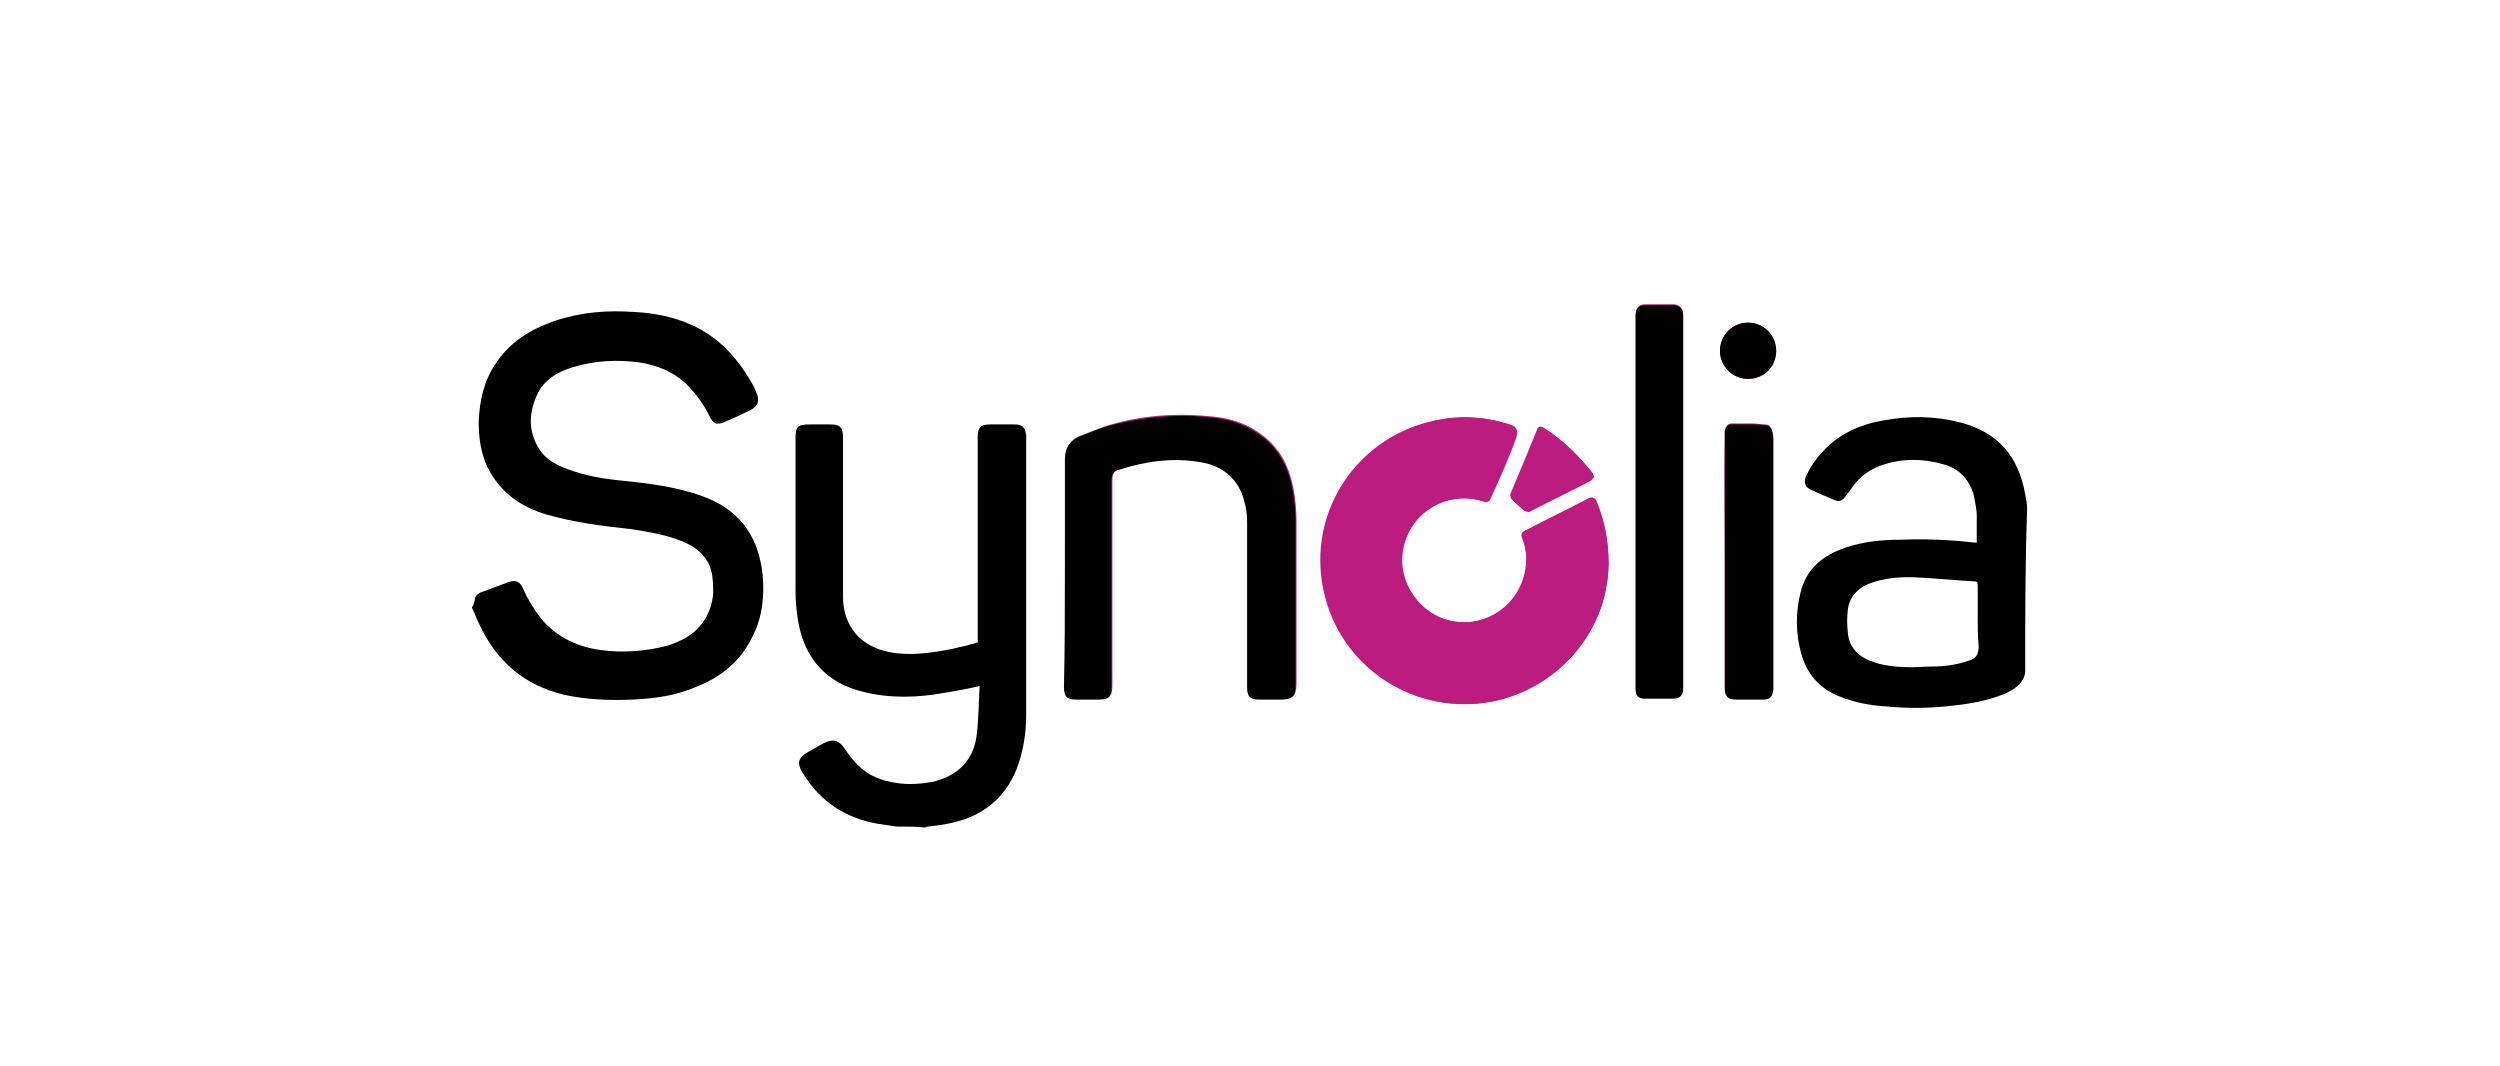
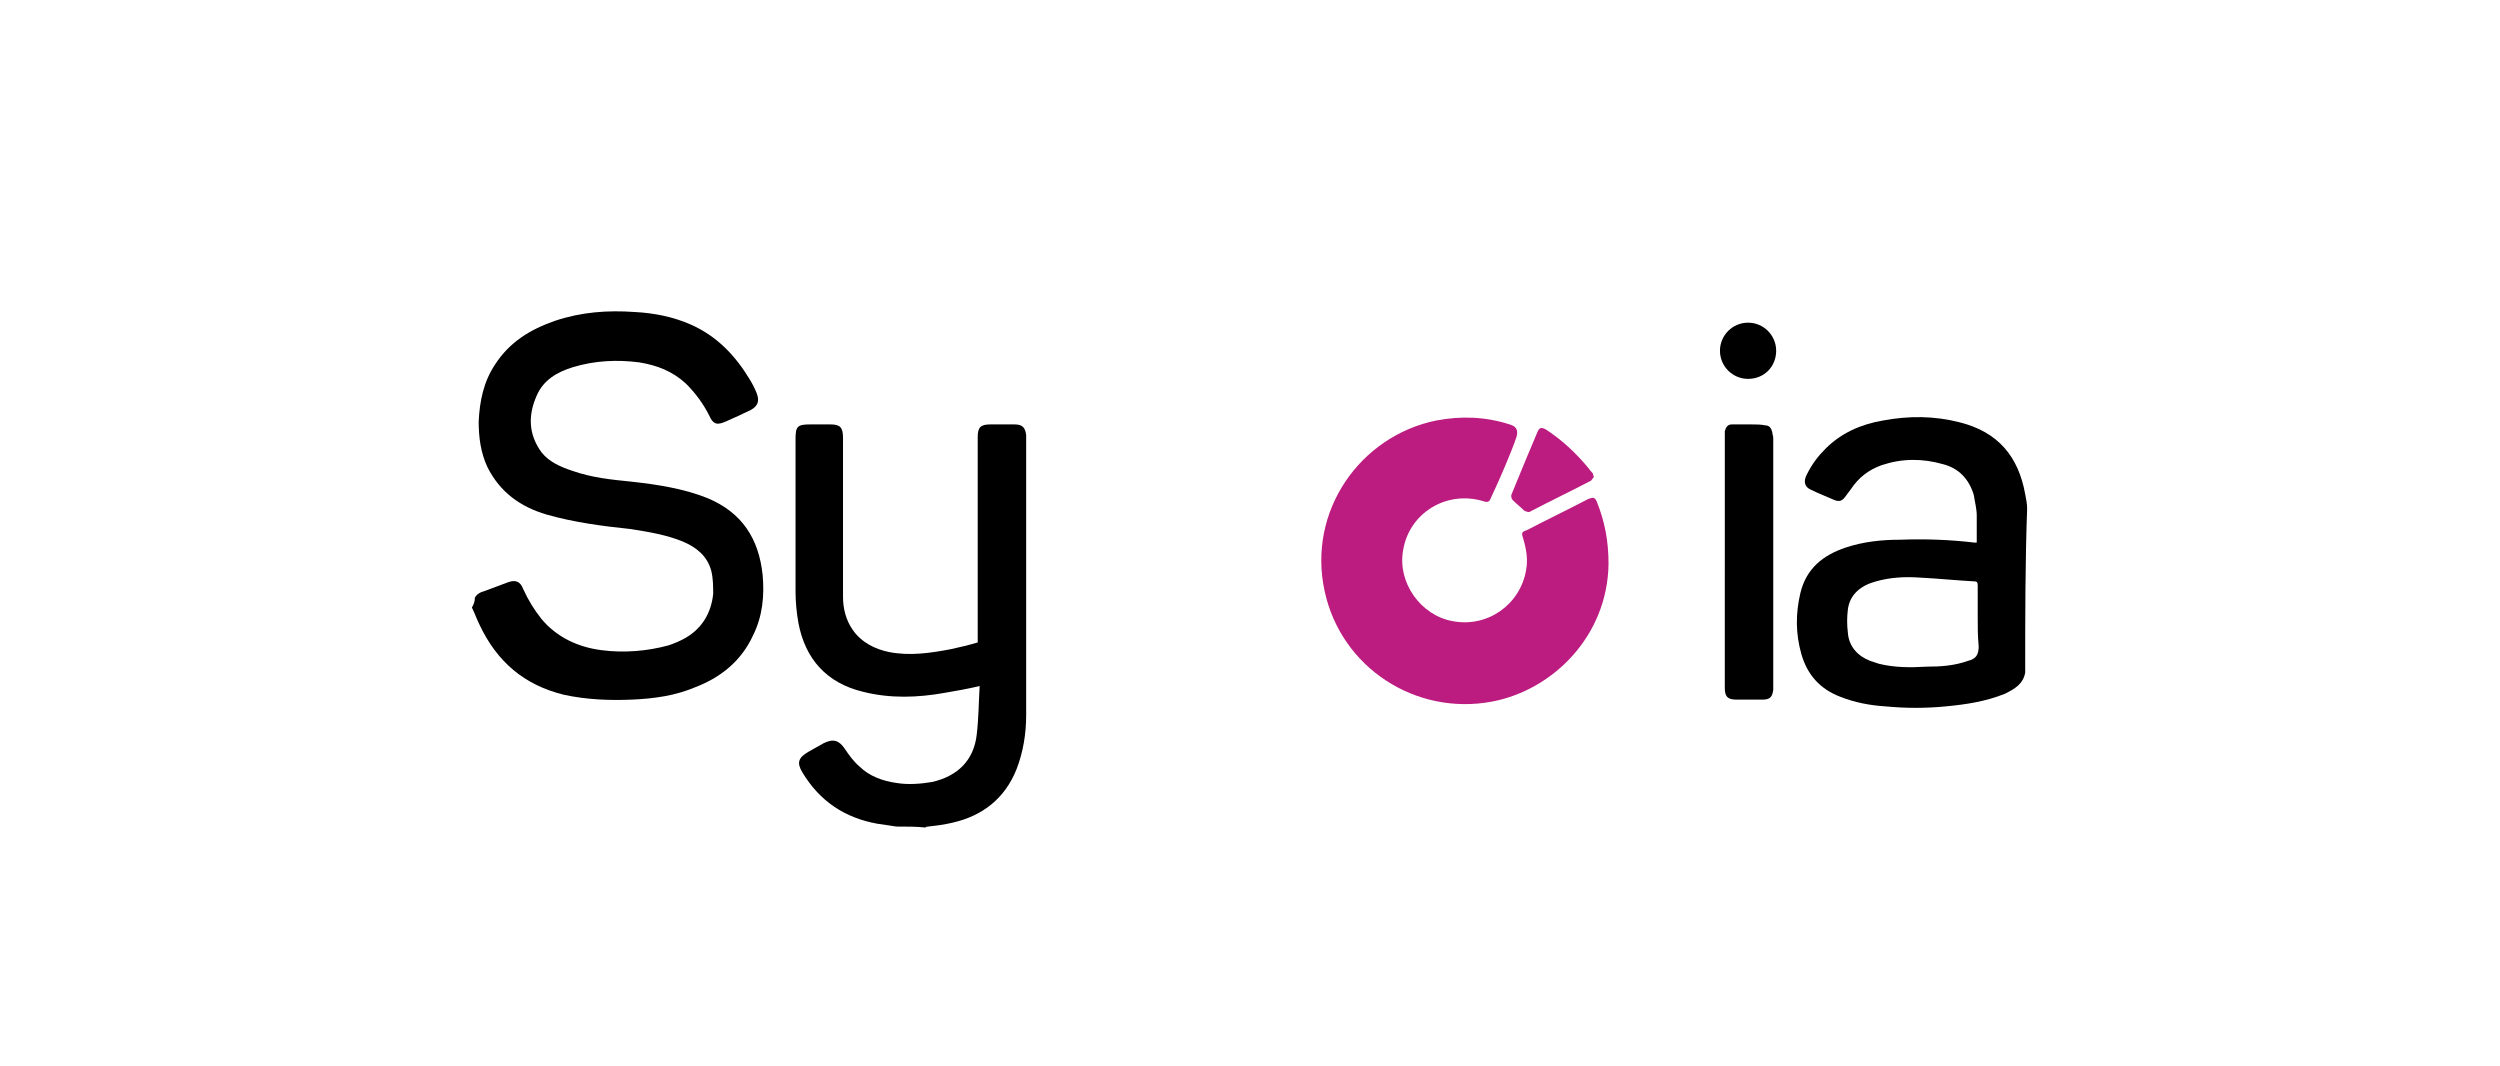
<svg xmlns="http://www.w3.org/2000/svg" version="1.1" id="Calque_1" x="0px" y="0px" viewBox="0 0 258 110" enable-background="new 0 0 258 110" xml:space="preserve">
  <g>
-     <path fill="#BC1C80" d="M166,58.2c0-2.4-0.4-4.5-1.3-6.4c-0.2-0.5-0.4-0.6-0.9-0.3c-2.1,1.1-4.2,2.1-6.3,3.2   c-0.5,0.3-0.6,0.4-0.4,0.9c0.4,1,0.5,2.1,0.3,3.2c-0.6,3.6-4,6-7.6,5.3c-3.3-0.6-5.7-4-5.1-7.3c0.7-3.9,4.5-6.2,8.2-5.1   c0.6,0.2,0.7,0.1,0.9-0.4c0.7-1.5,1.3-3.1,2-4.6c0.2-0.5,0.5-1.1,0.6-1.6c0.2-0.7,0-1.1-0.7-1.3c-2.5-0.8-5-1-7.6-0.4   c-7.9,1.6-13.3,9.3-11.5,17.6c1.7,7.9,9.4,12.9,17.3,11.4C160.3,71.2,165.9,65.6,166,58.2z M109.9,59.1c0,3.9,0,7.8,0,11.7   c0,1,0.3,1.3,1.3,1.3c0.7,0,1.4,0,2.1,0c1.3,0,1.5-0.2,1.5-1.5c0-4.3,0-8.6,0-12.9c0-2.7,0-5.5,0-8.2c0-0.6,0.2-0.9,0.7-1.1   c2.8-0.9,5.6-1.3,8.5-0.8c1.9,0.3,3.4,1.3,4.2,3.1c0.4,1,0.6,2.1,0.6,3.1c0,5.7,0,11.3,0,17c0,1,0.3,1.3,1.3,1.3c0.7,0,1.4,0,2.1,0   c1.3,0,1.6-0.3,1.6-1.6c0-5.6,0-11.1,0-16.7c0-1.1-0.1-2.2-0.3-3.3c-0.4-2.2-1.3-4.1-3.1-5.5c-1.5-1.2-3.2-1.8-5.1-2   c-3.6-0.4-7.1-0.2-10.6,0.8c-1.1,0.3-2.2,0.8-3.3,1.2c-0.9,0.4-1.4,1.2-1.4,2.2c0,0.2,0,0.3,0,0.5   C109.9,51.5,109.9,55.3,109.9,59.1z M173.7,51.8c0-6.3,0-12.6,0-18.9c0-0.2,0-0.3,0-0.5c0-0.6-0.4-1-1-1c-1,0-1.9,0-2.9,0   c-0.6,0-0.9,0.3-1,0.9c0,0.1,0,0.3,0,0.4c0,12.7,0,25.3,0,38c0,0.1,0,0.3,0,0.4c0.1,0.6,0.3,0.9,0.9,0.9c1,0,2,0,3,0   c0.6,0,0.9-0.4,1-1c0-0.1,0-0.3,0-0.4C173.7,64.3,173.7,58,173.7,51.8z M178,57.9c0,0.7,0,1.4,0,2.1c0,3.6,0,7.3,0,10.9   c0,0.9,0.3,1.2,1.2,1.2c0.9,0,1.8,0,2.7,0c0.7,0,1-0.3,1.1-1c0-0.1,0-0.3,0-0.4c0-8.5,0-17.1,0-25.6c0-0.2,0-0.4-0.1-0.6   c-0.1-0.4-0.3-0.7-0.7-0.7c-0.5,0-0.9-0.1-1.4-0.1c-0.7,0-1.4,0-2.1,0c-0.4,0-0.6,0.3-0.7,0.7c0,0.2,0,0.4,0,0.6   C177.9,49.3,178,53.6,178,57.9z M164.5,49.2c-0.1-0.2-0.1-0.3-0.2-0.4c-0.1-0.2-0.2-0.3-0.4-0.5c-1.3-1.6-2.8-3-4.5-4.1   c-0.4-0.3-0.7-0.2-0.8,0.2c-0.9,2.2-1.8,4.4-2.7,6.5c-0.1,0.2,0,0.5,0.1,0.6c0.4,0.4,0.8,0.8,1.2,1.1c0.1,0.1,0.4,0.2,0.6,0.1   c2.1-1,4.2-2.1,6.3-3.2C164.3,49.5,164.4,49.4,164.5,49.2z M180.4,39.1c1.6,0,2.9-1.3,2.9-2.9c0-1.6-1.3-2.9-2.9-2.9   c-1.6,0-2.9,1.3-2.9,2.9C177.5,37.8,178.8,39.1,180.4,39.1z" />
    <path d="M49,61.7c0.2-0.4,0.6-0.6,1-0.7c0.8-0.3,1.6-0.6,2.4-0.9c0.8-0.3,1.3-0.1,1.6,0.7c0.5,1.1,1.1,2.1,1.9,3.1   c1.6,1.9,3.8,2.9,6.2,3.2c2.3,0.3,4.7,0.1,6.9-0.5c0.6-0.2,1.3-0.5,1.8-0.8c1.7-1,2.6-2.6,2.8-4.5c0-0.8,0-1.6-0.2-2.4   c-0.4-1.5-1.5-2.4-2.9-3c-1.7-0.7-3.5-1-5.4-1.3c-2.9-0.3-5.9-0.7-8.7-1.5c-2.7-0.8-4.8-2.3-6.1-4.9c-0.7-1.5-0.9-3.1-0.9-4.7   c0.1-2.1,0.5-4.1,1.7-5.9c1.5-2.3,3.6-3.6,6.2-4.5c2.7-0.9,5.4-1.1,8.2-0.9c2,0.1,4,0.5,5.8,1.3c2.7,1.2,4.6,3.2,6.1,5.7   c0.3,0.5,0.5,0.9,0.7,1.4c0.3,0.8,0.1,1.3-0.6,1.7c-0.8,0.4-1.7,0.8-2.6,1.2c-0.9,0.4-1.3,0.3-1.7-0.6c-0.6-1.2-1.4-2.3-2.4-3.3   c-1.4-1.3-3-1.9-4.8-2.2c-2.3-0.3-4.6-0.2-6.9,0.5c-1.6,0.5-3,1.3-3.7,2.9c-0.9,2-0.9,4,0.5,5.9c0.8,1,2,1.5,3.2,1.9   c2,0.7,4,0.9,6,1.1c2.7,0.3,5.4,0.7,7.9,1.7c3.6,1.5,5.3,4.2,5.7,7.9c0.2,2.2,0,4.3-1,6.3c-1.2,2.6-3.3,4.3-5.9,5.3   c-2.1,0.9-4.3,1.2-6.6,1.3c-2.3,0.1-4.7,0-7-0.5c-4.1-1-6.9-3.4-8.7-7.2c-0.3-0.6-0.5-1.2-0.8-1.8C49,62.2,49,61.9,49,61.7z" />
    <path d="M92.5,85.3c-0.7-0.1-1.4-0.2-2-0.3c-3.3-0.6-5.9-2.3-7.7-5.3c-0.6-1-0.4-1.5,0.6-2.1c0.5-0.3,1.1-0.6,1.6-0.9   c1-0.5,1.6-0.3,2.2,0.6c0.4,0.6,0.9,1.3,1.5,1.8c1,1,2.4,1.5,3.8,1.7c1.2,0.2,2.5,0.1,3.7-0.1c2.6-0.6,4.3-2.2,4.6-4.9   c0.2-1.7,0.2-3.3,0.3-5c-1.3,0.3-2.4,0.5-3.6,0.7c-2.8,0.5-5.6,0.6-8.4-0.1c-3.8-0.9-6-3.4-6.7-7.1c-0.2-1.1-0.3-2.2-0.3-3.3   c0-5.2,0-10.5,0-15.7c0-1.3,0.2-1.5,1.5-1.5c0.7,0,1.4,0,2.1,0c1,0,1.3,0.3,1.3,1.4c0,3.6,0,7.1,0,10.7c0,1.9,0,3.8,0,5.7   c0,1.2,0.3,2.4,1,3.4c0.9,1.3,2.3,2,3.8,2.3c2.1,0.4,4.2,0.1,6.3-0.3c0.9-0.2,1.8-0.4,2.8-0.7c0-0.2,0-0.4,0-0.5   c0-6.8,0-13.6,0-20.3c0-0.1,0-0.2,0-0.4c0-1,0.3-1.3,1.3-1.3c0.8,0,1.6,0,2.5,0c0.8,0,1.1,0.3,1.2,1.1c0,0.1,0,0.2,0,0.3   c0,9.5,0,19,0,28.6c0,1.9-0.3,3.8-1,5.6c-1.2,3-3.5,4.8-6.6,5.5c-0.8,0.2-1.7,0.3-2.5,0.4c-0.1,0-0.2,0-0.3,0.1   C94.6,85.3,93.6,85.3,92.5,85.3z" />
    <path d="M209,69.4c-0.2,1.2-1.1,1.7-2.1,2.2c-2,0.8-4,1.1-6.1,1.3c-2.1,0.2-4.1,0.2-6.2,0c-1.6-0.1-3.2-0.4-4.7-1   c-2.1-0.8-3.4-2.3-4-4.4c-0.6-2.1-0.6-4.2-0.1-6.3c0.6-2.5,2.3-3.9,4.7-4.7c1.8-0.6,3.7-0.8,5.6-0.8c2.6-0.1,5.2,0,7.7,0.3   c0.1,0,0.1,0,0.2,0c0-1,0-1.9,0-2.8c0-0.7-0.2-1.4-0.3-2.1c-0.5-1.7-1.6-2.8-3.2-3.2c-2.1-0.6-4.2-0.6-6.3,0.1   c-1.4,0.5-2.4,1.3-3.2,2.5c-0.2,0.3-0.4,0.5-0.6,0.8c-0.3,0.4-0.6,0.5-1.1,0.3c-0.9-0.4-1.7-0.7-2.5-1.1c-0.6-0.3-0.7-0.9-0.3-1.6   c0.5-1,1.1-1.8,1.9-2.6c1.6-1.6,3.6-2.5,5.9-2.9c2.7-0.5,5.3-0.5,8,0.2c3.9,1,6,3.5,6.7,7.4c0.1,0.5,0.2,1,0.2,1.5   C209,58,209,63.7,209,69.4z M204.1,63.6c0-1.1,0-2.2,0-3.2c0-0.3-0.1-0.4-0.3-0.4c-1.9-0.1-3.8-0.3-5.8-0.4c-1.5-0.1-3,0-4.4,0.4   c-1.5,0.4-2.7,1.3-2.9,2.9c-0.1,0.8-0.1,1.6,0,2.4c0.1,1.4,1,2.4,2.3,2.9c0.3,0.1,0.6,0.2,0.9,0.3c1.6,0.4,3.3,0.4,4.9,0.3   c1.5,0,2.9-0.1,4.3-0.6c0.8-0.2,1.1-0.6,1.1-1.5C204.1,65.7,204.1,64.7,204.1,63.6z" />
    <path fill="#BC1C80" d="M166,58.2c-0.1,7.4-5.7,13-12,14.2c-7.9,1.5-15.6-3.5-17.3-11.4c-1.8-8.3,3.7-16,11.5-17.6   c2.6-0.5,5.1-0.4,7.6,0.4c0.7,0.2,0.9,0.6,0.7,1.3c-0.2,0.6-0.4,1.1-0.6,1.6c-0.6,1.5-1.3,3.1-2,4.6c-0.2,0.5-0.3,0.6-0.9,0.4   c-3.8-1.1-7.6,1.3-8.2,5.1c-0.6,3.3,1.8,6.7,5.1,7.3c3.6,0.7,7-1.7,7.6-5.3c0.2-1.1,0-2.2-0.3-3.2c-0.2-0.6-0.2-0.7,0.4-0.9   c2.1-1.1,4.2-2.1,6.3-3.2c0.5-0.2,0.7-0.2,0.9,0.3C165.6,53.8,166,55.8,166,58.2z" />
-     <path d="M109.9,59.1c0-3.8,0-7.6,0-11.3c0-0.2,0-0.3,0-0.5c0-1,0.5-1.8,1.4-2.2c1.1-0.4,2.2-0.9,3.3-1.2c3.5-0.9,7-1.2,10.6-0.8   c1.8,0.2,3.6,0.8,5.1,2c1.8,1.4,2.7,3.3,3.1,5.5c0.2,1.1,0.3,2.2,0.3,3.3c0,5.6,0,11.1,0,16.7c0,1.3-0.3,1.6-1.6,1.6   c-0.7,0-1.4,0-2.1,0c-1,0-1.3-0.3-1.3-1.3c0-5.7,0-11.3,0-17c0-1.1-0.2-2.1-0.6-3.1c-0.8-1.8-2.3-2.8-4.2-3.1   c-2.9-0.5-5.7-0.1-8.5,0.8c-0.5,0.1-0.7,0.5-0.7,1.1c0,2.7,0,5.5,0,8.2c0,4.3,0,8.6,0,12.9c0,1.3-0.2,1.5-1.5,1.5   c-0.7,0-1.4,0-2.1,0c-1,0-1.3-0.3-1.3-1.3C109.9,66.9,109.9,63,109.9,59.1z" />
-     <path d="M173.7,51.8c0,6.3,0,12.6,0,18.9c0,0.1,0,0.3,0,0.4c0,0.6-0.3,1-1,1c-1,0-2,0-3,0c-0.6,0-0.9-0.3-0.9-0.9   c0-0.1,0-0.3,0-0.4c0-12.7,0-25.3,0-38c0-0.1,0-0.3,0-0.4c0.1-0.6,0.3-0.9,1-0.9c1,0,1.9,0,2.9,0c0.6,0,1,0.4,1,1   c0,0.2,0,0.3,0,0.5C173.7,39.2,173.7,45.5,173.7,51.8z" />
    <path d="M178,57.9c0-4.3,0-8.6,0-12.8c0-0.2,0-0.4,0-0.6c0.1-0.4,0.3-0.7,0.7-0.7c0.7,0,1.4,0,2.1,0c0.5,0,0.9,0,1.4,0.1   c0.4,0,0.6,0.3,0.7,0.7c0,0.2,0.1,0.4,0.1,0.6c0,8.5,0,17.1,0,25.6c0,0.1,0,0.3,0,0.4c-0.1,0.7-0.3,1-1.1,1c-0.9,0-1.8,0-2.7,0   c-0.9,0-1.2-0.3-1.2-1.2c0-3.6,0-7.3,0-10.9C178,59.3,178,58.6,178,57.9z" />
    <path fill="#BC1C80" d="M164.5,49.2c-0.1,0.1-0.2,0.3-0.3,0.4c-2.1,1.1-4.2,2.1-6.3,3.2c-0.1,0.1-0.4,0-0.6-0.1   c-0.4-0.4-0.8-0.7-1.2-1.1c-0.1-0.1-0.2-0.4-0.1-0.6c0.9-2.2,1.8-4.4,2.7-6.5c0.2-0.4,0.4-0.4,0.8-0.2c1.7,1.1,3.2,2.5,4.5,4.1   c0.1,0.2,0.3,0.3,0.4,0.5C164.4,48.9,164.4,49.1,164.5,49.2z" />
    <path d="M180.4,39.1c-1.6,0-2.9-1.3-2.9-2.9c0-1.6,1.3-2.9,2.9-2.9c1.6,0,2.9,1.3,2.9,2.9C183.3,37.8,182.1,39.1,180.4,39.1z" />
  </g>
</svg>